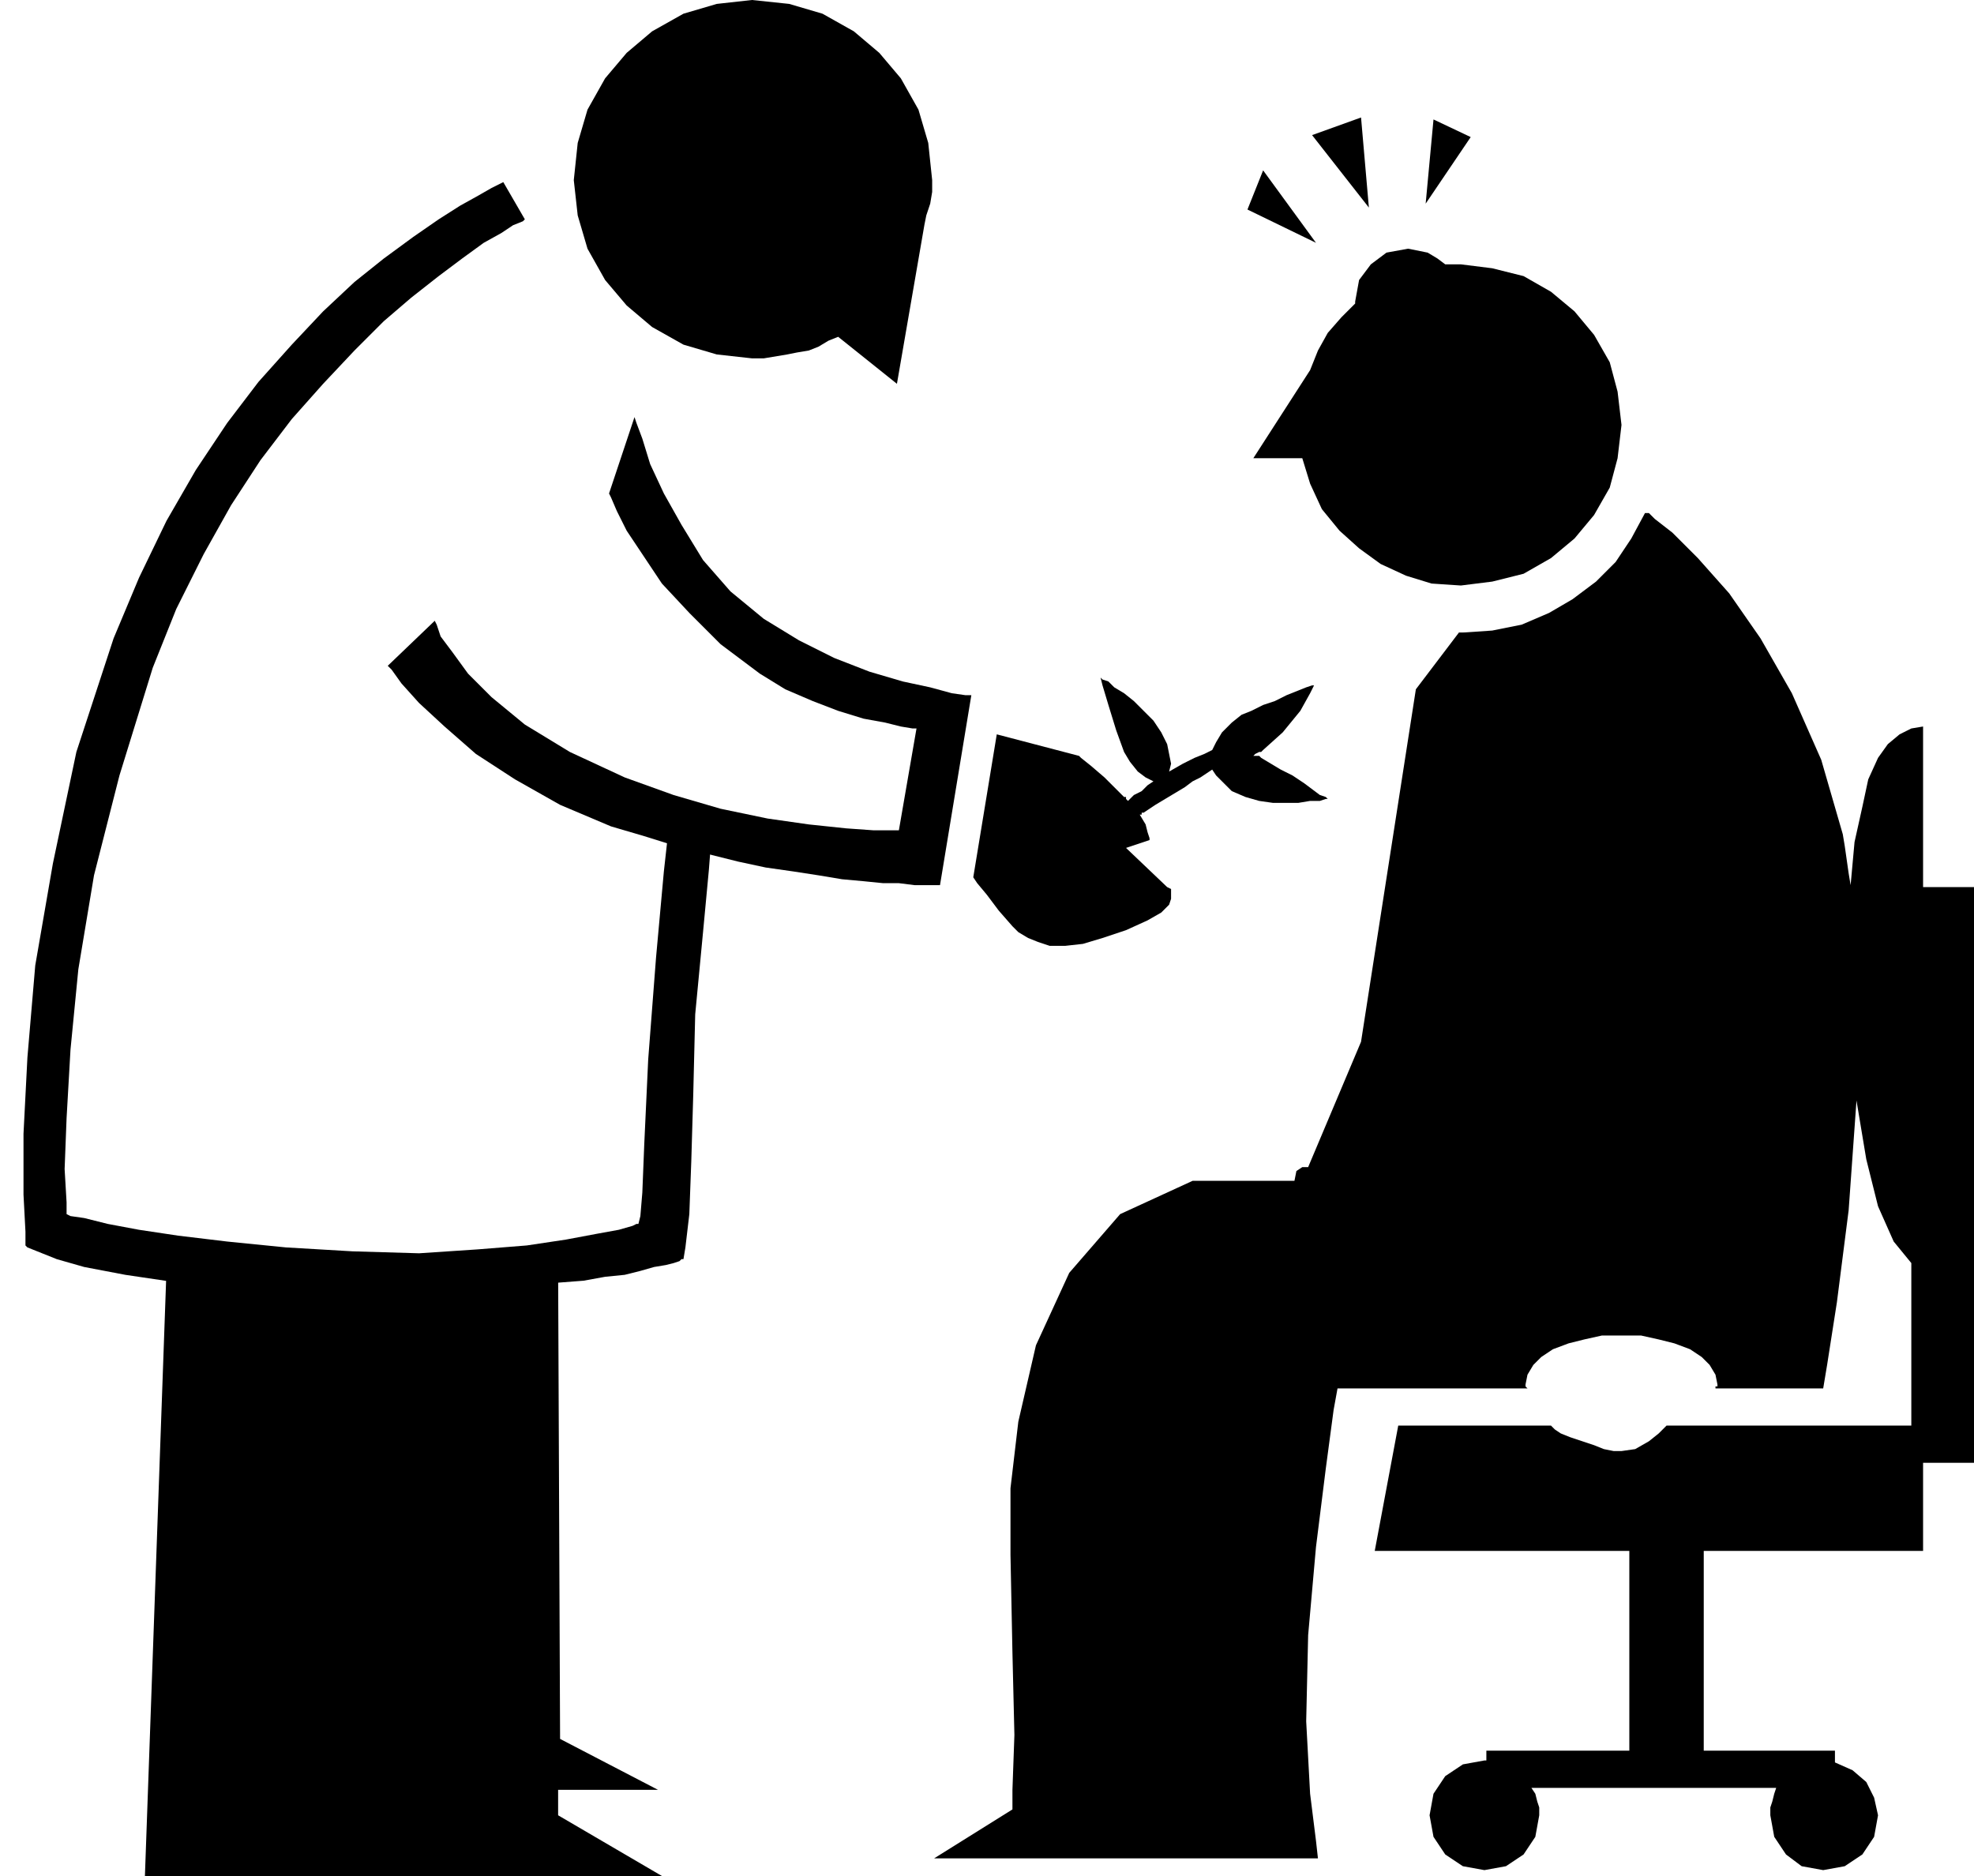
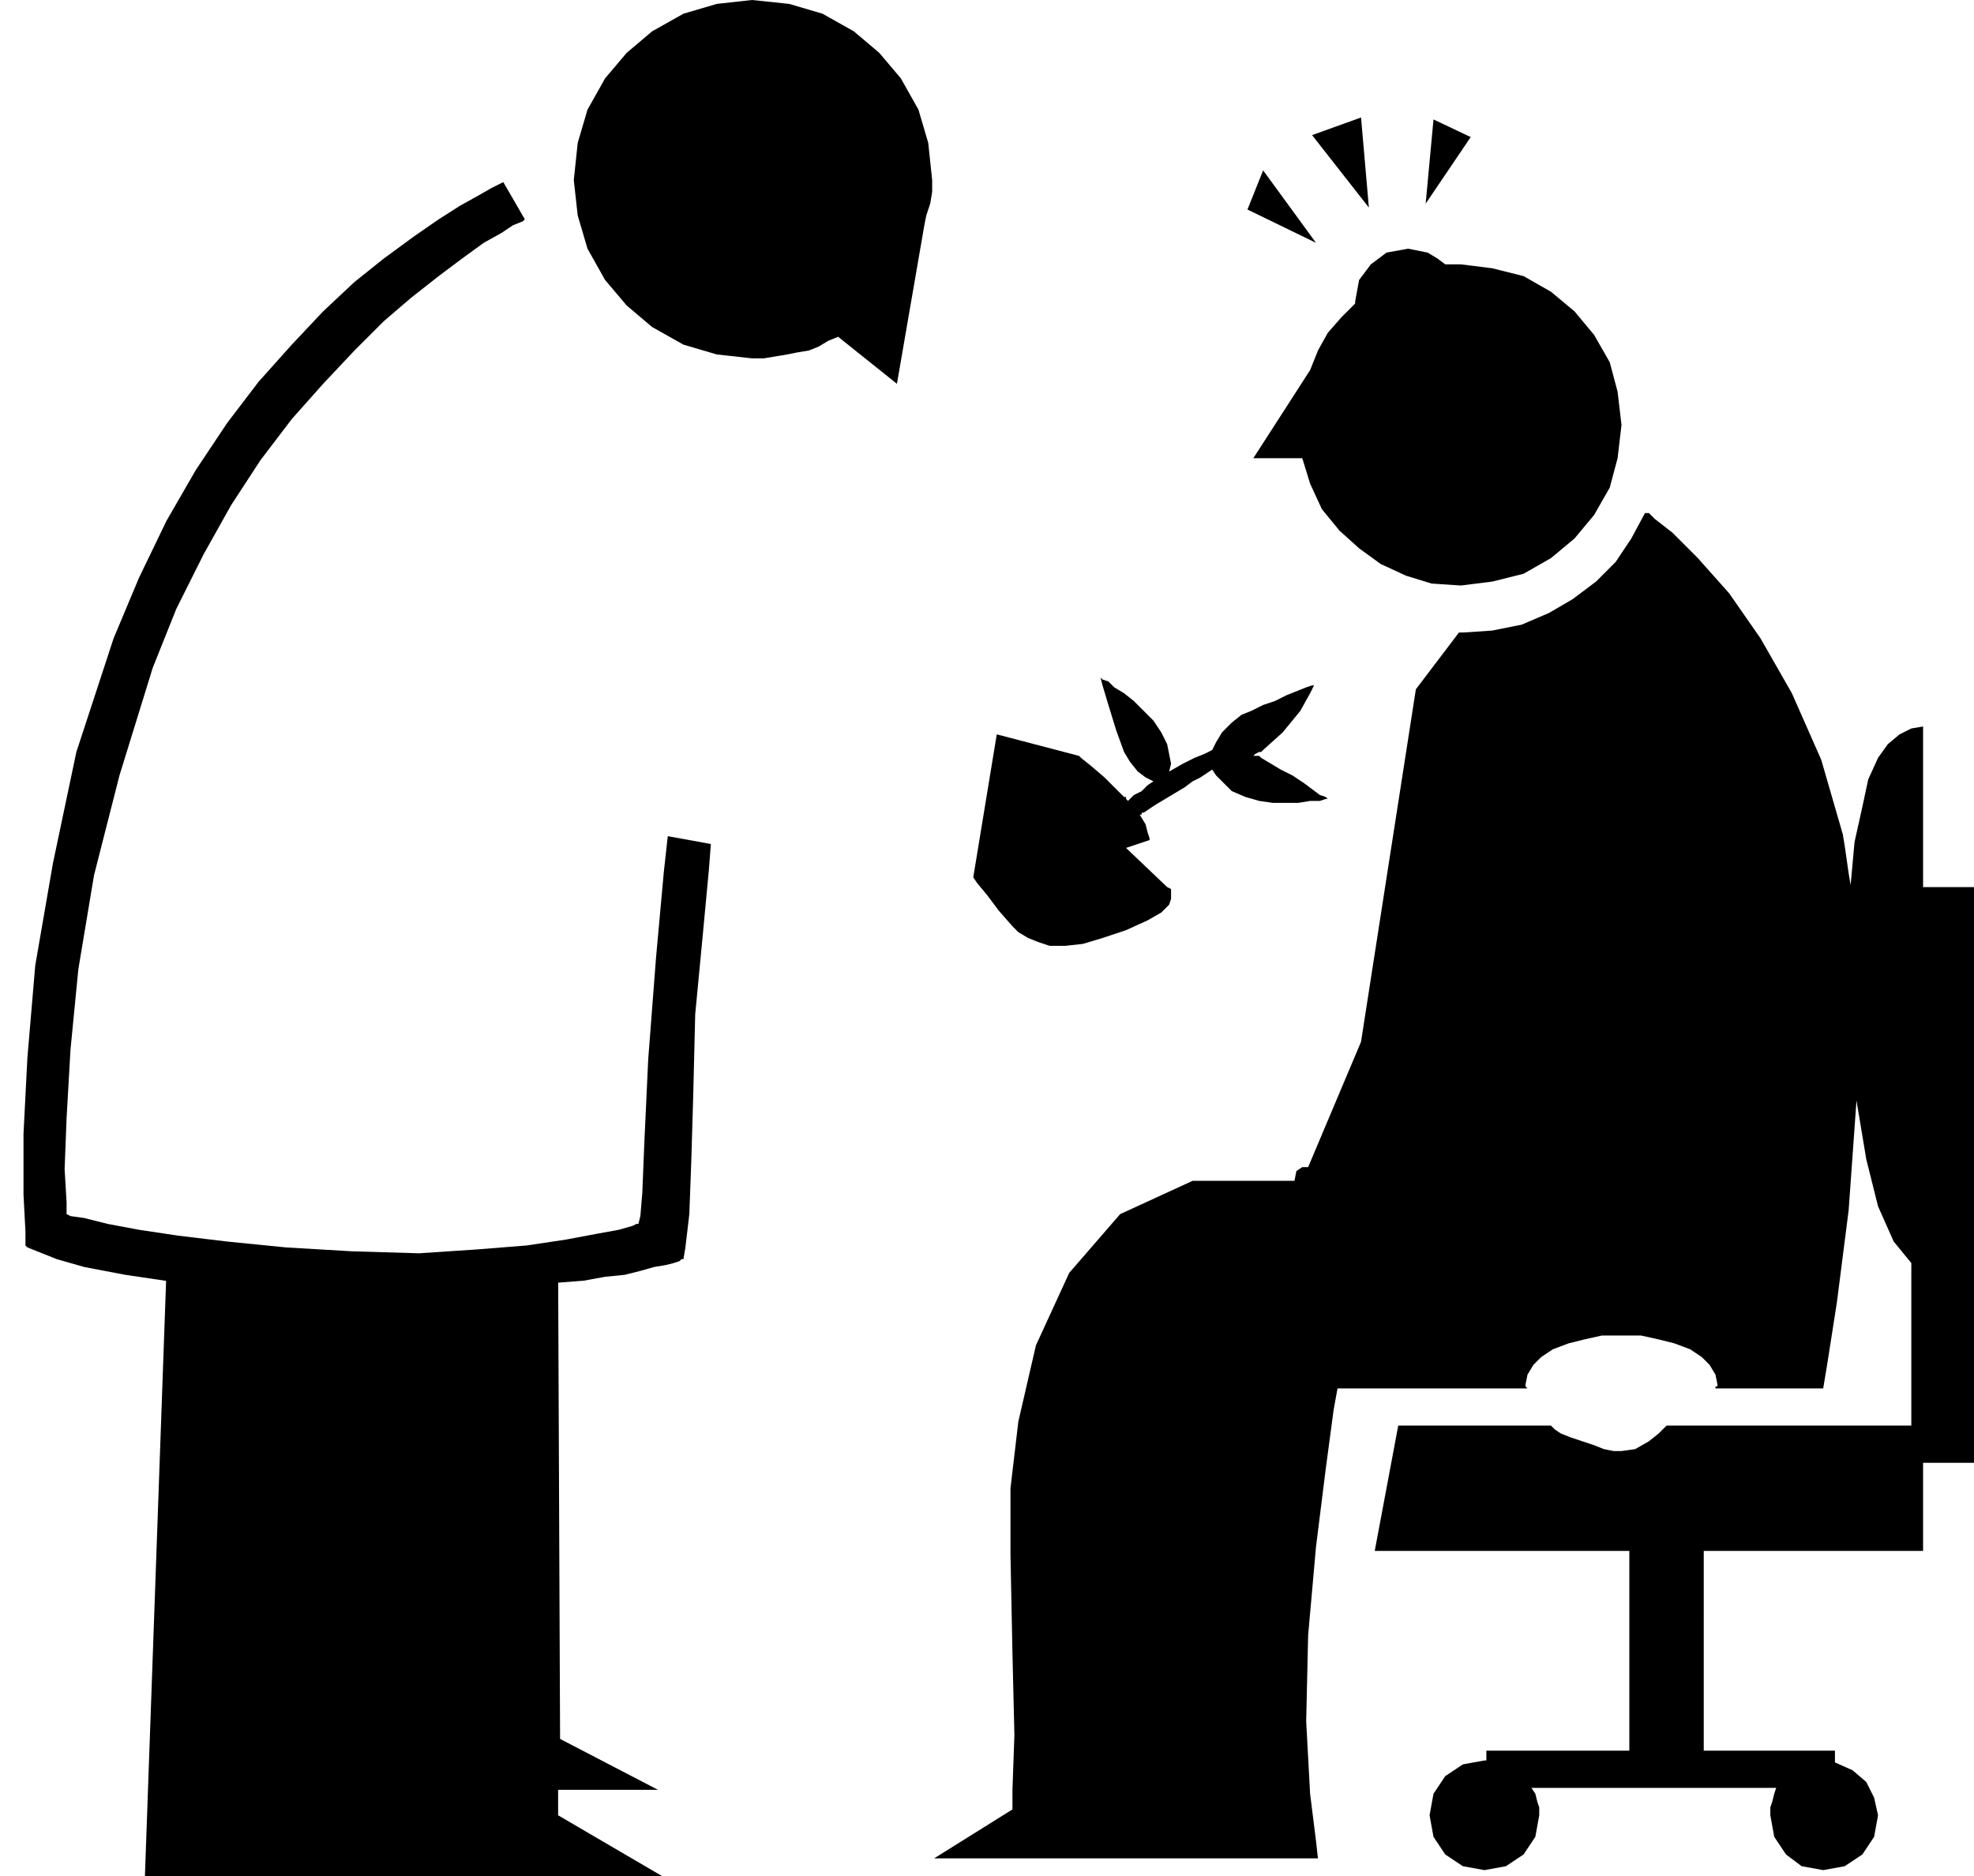
<svg xmlns="http://www.w3.org/2000/svg" width="96.768" height="91.968" fill-rule="evenodd" stroke-linecap="round" preserveAspectRatio="none" viewBox="0 0 1008 958">
  <style>.pen1{stroke:none}.brush2{fill:#000}</style>
-   <path d="m311 252 1 2 3 7 5 10 8 12 10 15 14 15 16 16 20 15 13 8 14 6 13 5 13 4 11 2 8 2 6 1h2l-9 52h-13l-14-1-19-2-21-3-24-5-24-7-25-9-28-13-23-14-17-14-12-12-8-11-6-8-2-6-1-2-24 23 2 2 5 7 9 10 13 12 16 14 20 13 23 13 26 11 17 5 16 5 16 4 16 4 14 3 14 2 13 2 12 2 11 1 10 1h8l8 1h13l16-97h-3l-7-1-11-3-14-3-17-5-18-7-18-9-18-11-17-14-14-16-11-18-9-16-7-15-4-13-3-8-1-3-13 39z" class="pen1 brush2" />
  <path d="M13 636v-7l-1-19v-31l2-39 4-47 9-52 12-57 19-58 13-31 14-29 15-26 16-24 16-21 17-19 16-17 16-15 15-12 15-11 13-9 11-7 9-5 7-4 4-2 2-1 11 19-1 1-5 2-6 4-9 5-11 8-12 9-14 11-14 12-15 15-16 17-16 18-16 21-15 23-14 25-14 28-12 30-17 55-13 51-8 48-4 41-2 35-1 26 1 17v6l2 1 7 1 12 3 16 3 20 3 25 3 30 3 34 2 34 1 30-2 25-2 20-3 16-3 11-2 7-2 2-1h1l1-4 1-12 1-25 2-43 4-52 4-44 2-18 22 4-1 13-3 32-4 42-1 41-1 34-1 27-2 17-1 6h-1l-1 1-3 1-4 1-6 1-7 2-8 2-10 1-11 2-13 1-15 2-16 1-18 1-20 1h-45l-44-2-36-3-27-4-21-4-14-4-10-4-5-2-1-1zm459-521 1-5 2-6 1-6v-6l-2-19-5-17-9-16-11-13-13-11-16-9-17-5-19-2-18 2-17 5-16 9-13 11-11 13-9 16-5 17-2 19 2 18 5 17 9 16 11 13 13 11 16 9 17 5 18 2h6l6-1 6-1 5-1 6-1 5-2 5-3 5-2 30 24 14-81z" class="pen1 brush2" />
  <path d="M285 927v-13h51l-50-26-1-239H85L74 958h264l-53-31zm359-540-1-1h-3l1-1 2-1h1l1-1 10-9 9-11 5-9 2-4h-1l-3 1-5 2-5 2-6 3-6 2-6 3-5 2-5 4-5 5-3 5-2 4-4 2-5 2-6 3-7 4 1-4-1-5-1-5-3-6-4-6-5-5-5-5-5-4-5-3-3-3-3-1-1-1 1 4 3 10 4 13 4 11 3 5 4 5 4 3 4 2-3 2-3 3-4 2-3 3-1-1v-1h-1l-1-1-9-9-7-6-5-4-1-1-42-11-12 73 2 3 5 6 6 8 7 8 3 3 5 3 5 2 6 2h8l9-1 10-3 12-4 11-5 7-4 4-4 1-3v-5l-2-1-21-20 12-4v-1l-1-3-1-4-3-5h1v-1h1l6-4 5-3 5-3 5-3 4-3 4-2 3-2 3-2 2 3 4 4 4 4 7 3 7 2 7 1h13l6-1h5l3-1h1l-1-1-3-1-4-3-4-3-6-4-6-3-5-3-5-3zm338 66v-82l-6 1-6 3-6 5-5 7-5 11-3 14-4 18-2 22-1-6-1-7-1-7-1-6-11-38-15-34-16-28-16-23-16-18-13-13-9-7-3-3h-2l-7 13-8 12-10 10-12 9-12 7-14 6-15 3-15 1h-2l-22 29-28 180-27 64h-3l-3 2-1 5h-52l-37 17-26 30-17 37-9 39-4 34v34l1 50 1 42-1 28v10l-40 25h196l-1-9-3-24-2-37 1-44 4-45 5-40 4-30 2-11h97l-1-1v-1l1-5 3-5 4-4 6-4 8-3 8-2 9-2h20l9 2 8 2 8 3 6 4 4 4 3 5 1 5v1h-1v1h55l2-12 5-32 6-47 4-56 5 30 6 24 8 18 9 11v83H851l-4 4-5 4-7 4-7 1h-4l-5-1-5-2-6-2-6-2-5-2-3-2-2-2h-78l-12 64h130v102h-73v5h-1l-11 2-9 6-6 9-2 11 2 11 6 9 9 6 11 2 11-2 9-6 6-9 2-11v-4l-1-3-1-4-2-3h125l-1 3-1 4-1 3v4l2 11 6 9 8 6 11 2 11-2 9-6 6-9 2-11-2-9-4-8-7-6-9-4v-6h-67V792h112v-45h26V453h-26zM746 135h-8l-4-3-5-3-5-1-5-1-11 2-8 6-6 8-2 11v1l-7 7-7 8-5 9-4 10-29 45h25l4 13 6 13 9 11 10 9 11 8 13 6 13 4 15 1 16-2 16-4 14-8 12-10 10-12 8-14 4-15 2-17-2-17-4-15-8-14-10-12-12-10-14-8-16-4-16-2zm-109-28 35 17-27-37-8 20zm33-38 25-9 4 46-29-37zm62-8-4 43 23-34-19-9z" class="pen1 brush2" />
</svg>